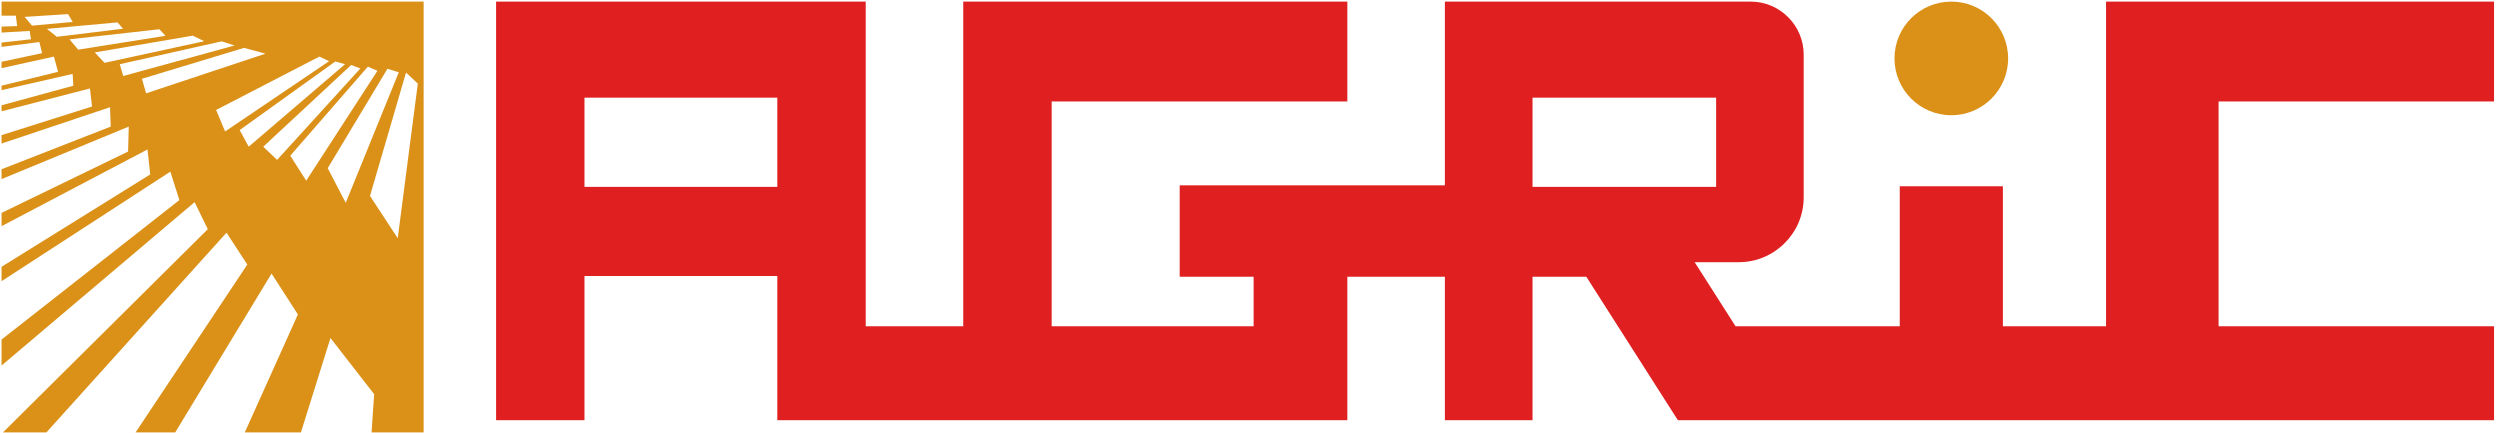
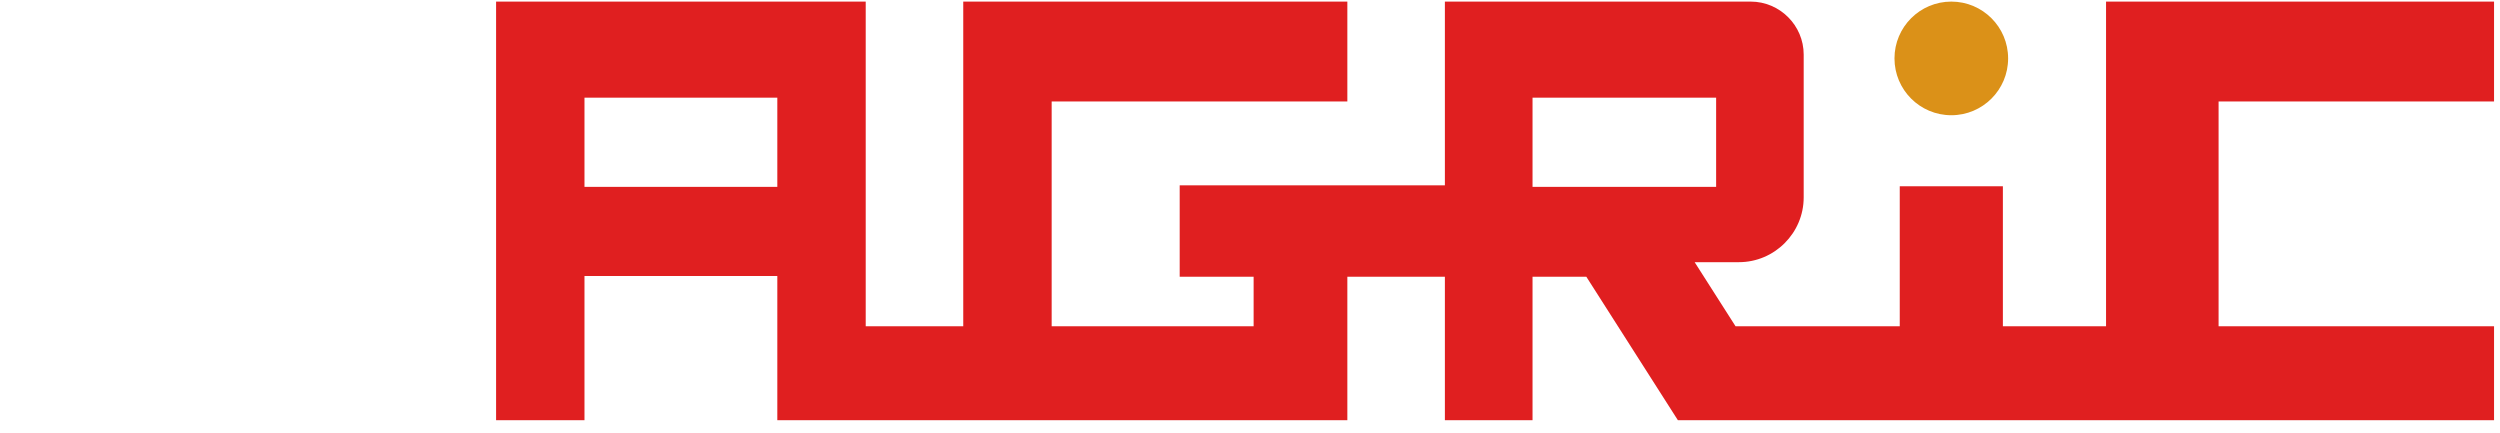
<svg xmlns="http://www.w3.org/2000/svg" width="410pt" height="71pt" viewBox="0 0 410 71" version="1.1">
  <g id="surface1">
-     <path style=" stroke:none;fill-rule:evenodd;fill:rgb(85.938%,56.834%,9.424%);fill-opacity:1;" d="M 0.254 0.262 L 69.477 0.262 L 69.477 70.91 L 60.938 70.91 L 61.359 64.645 L 54.199 55.434 L 49.352 70.91 L 40.148 70.91 L 48.855 51.57 L 44.535 44.863 L 28.738 70.91 L 22.238 70.91 L 40.559 43.387 L 37.148 38.156 L 7.613 70.91 L 0.488 70.91 L 34.078 37.586 L 31.918 33.152 L 0.254 59.945 L 0.254 55.688 L 29.418 32.812 L 27.938 28.152 L 0.254 46.113 L 0.254 43.754 L 24.641 28.605 L 24.188 24.512 L 0.254 37.09 L 0.254 34.914 L 21.004 24.855 L 21.117 20.762 L 0.254 29.371 L 0.254 27.758 L 18.16 20.762 L 18.047 17.578 L 0.254 23.543 L 0.254 22.164 L 15.094 17.465 L 14.75 14.508 L 0.254 18.254 L 0.254 17.266 L 12.023 14.055 L 11.91 12.121 L 0.254 14.781 L 0.254 14.051 L 9.523 11.781 L 8.84 9.281 L 0.254 11.176 L 0.254 10.137 L 6.906 8.711 L 6.453 6.895 L 0.254 7.691 L 0.254 6.977 L 5.09 6.438 L 4.863 5.074 L 0.254 5.34 L 0.254 4.359 L 2.816 4.277 L 2.59 2.574 L 0.254 2.574 Z M 60.68 32.129 L 65.227 39.066 L 68.523 13.715 L 66.59 11.895 Z M 56.699 33.266 L 65.402 11.855 L 63.543 11.277 L 53.746 27.582 Z M 50.219 29.629 L 47.605 25.535 L 60.328 10.934 L 61.898 11.613 Z M 43.172 24.059 L 45.445 26.219 L 59.098 11.23 L 57.598 10.656 Z M 40.785 24.059 L 56.586 10.531 L 54.996 10.078 L 39.309 21.332 Z M 36.918 21.559 L 53.977 10.031 L 52.379 9.281 L 35.441 18.035 Z M 23.961 15.305 L 43.535 8.801 L 40.023 7.852 L 23.277 12.918 Z M 20.207 12.465 L 38.469 7.461 L 36.352 6.781 L 19.641 10.531 Z M 17.141 10.305 L 33.5 6.758 L 31.613 5.848 L 15.547 8.598 Z M 12.82 8.145 L 27.145 5.871 L 26.137 4.797 L 11.402 6.449 Z M 7.703 4.734 L 9.324 6.035 L 20.18 4.711 L 19.266 3.672 Z M 5.254 4.203 L 11.922 3.598 L 11.164 2.316 L 4.035 2.77 L 5.254 4.203 " />
    <path style=" stroke:none;fill-rule:evenodd;fill:rgb(85.938%,56.834%,9.424%);fill-opacity:1;" d="M 320.016 0.262 C 325.16 0.262 329.332 4.434 329.332 9.578 C 329.332 14.727 325.16 18.898 320.016 18.898 C 314.867 18.898 310.695 14.727 310.695 9.578 C 310.695 4.434 314.867 0.262 320.016 0.262 " />
    <path style=" stroke:none;fill-rule:evenodd;fill:rgb(87.889%,12.157%,12.547%);fill-opacity:1;" d="M 81.359 0.262 L 141.977 0.262 L 141.977 53.512 L 157.973 53.512 L 157.973 0.262 L 220.965 0.262 L 220.965 16.641 L 172.473 16.641 L 172.473 53.512 L 205.594 53.512 L 205.594 45.387 L 193.469 45.387 L 193.469 30.391 L 236.961 30.391 L 236.961 0.262 L 287.113 0.262 C 291.895 0.262 295.805 4.172 295.805 8.949 L 295.805 32.375 C 295.805 38.215 291.023 42.996 285.184 42.996 L 277.922 42.996 L 284.633 53.512 L 311.559 53.512 L 311.559 30.543 L 328.473 30.543 L 328.473 53.512 L 345.391 53.512 L 345.391 0.262 L 409.023 0.262 L 409.023 16.641 L 363.848 16.641 L 363.848 53.512 L 409.023 53.512 L 409.023 68.918 L 275.176 68.918 L 260.16 45.387 L 251.336 45.387 L 251.336 68.918 L 236.961 68.918 L 236.961 45.387 L 220.965 45.387 L 220.965 68.918 L 127.48 68.918 L 127.48 45.262 L 95.855 45.262 L 95.855 68.918 L 81.359 68.918 Z M 127.48 30.641 L 127.48 16.016 L 95.855 16.016 L 95.855 30.641 Z M 281.445 30.641 L 281.445 16.016 L 251.336 16.016 L 251.336 30.641 L 281.445 30.641 " />
  </g>
</svg>